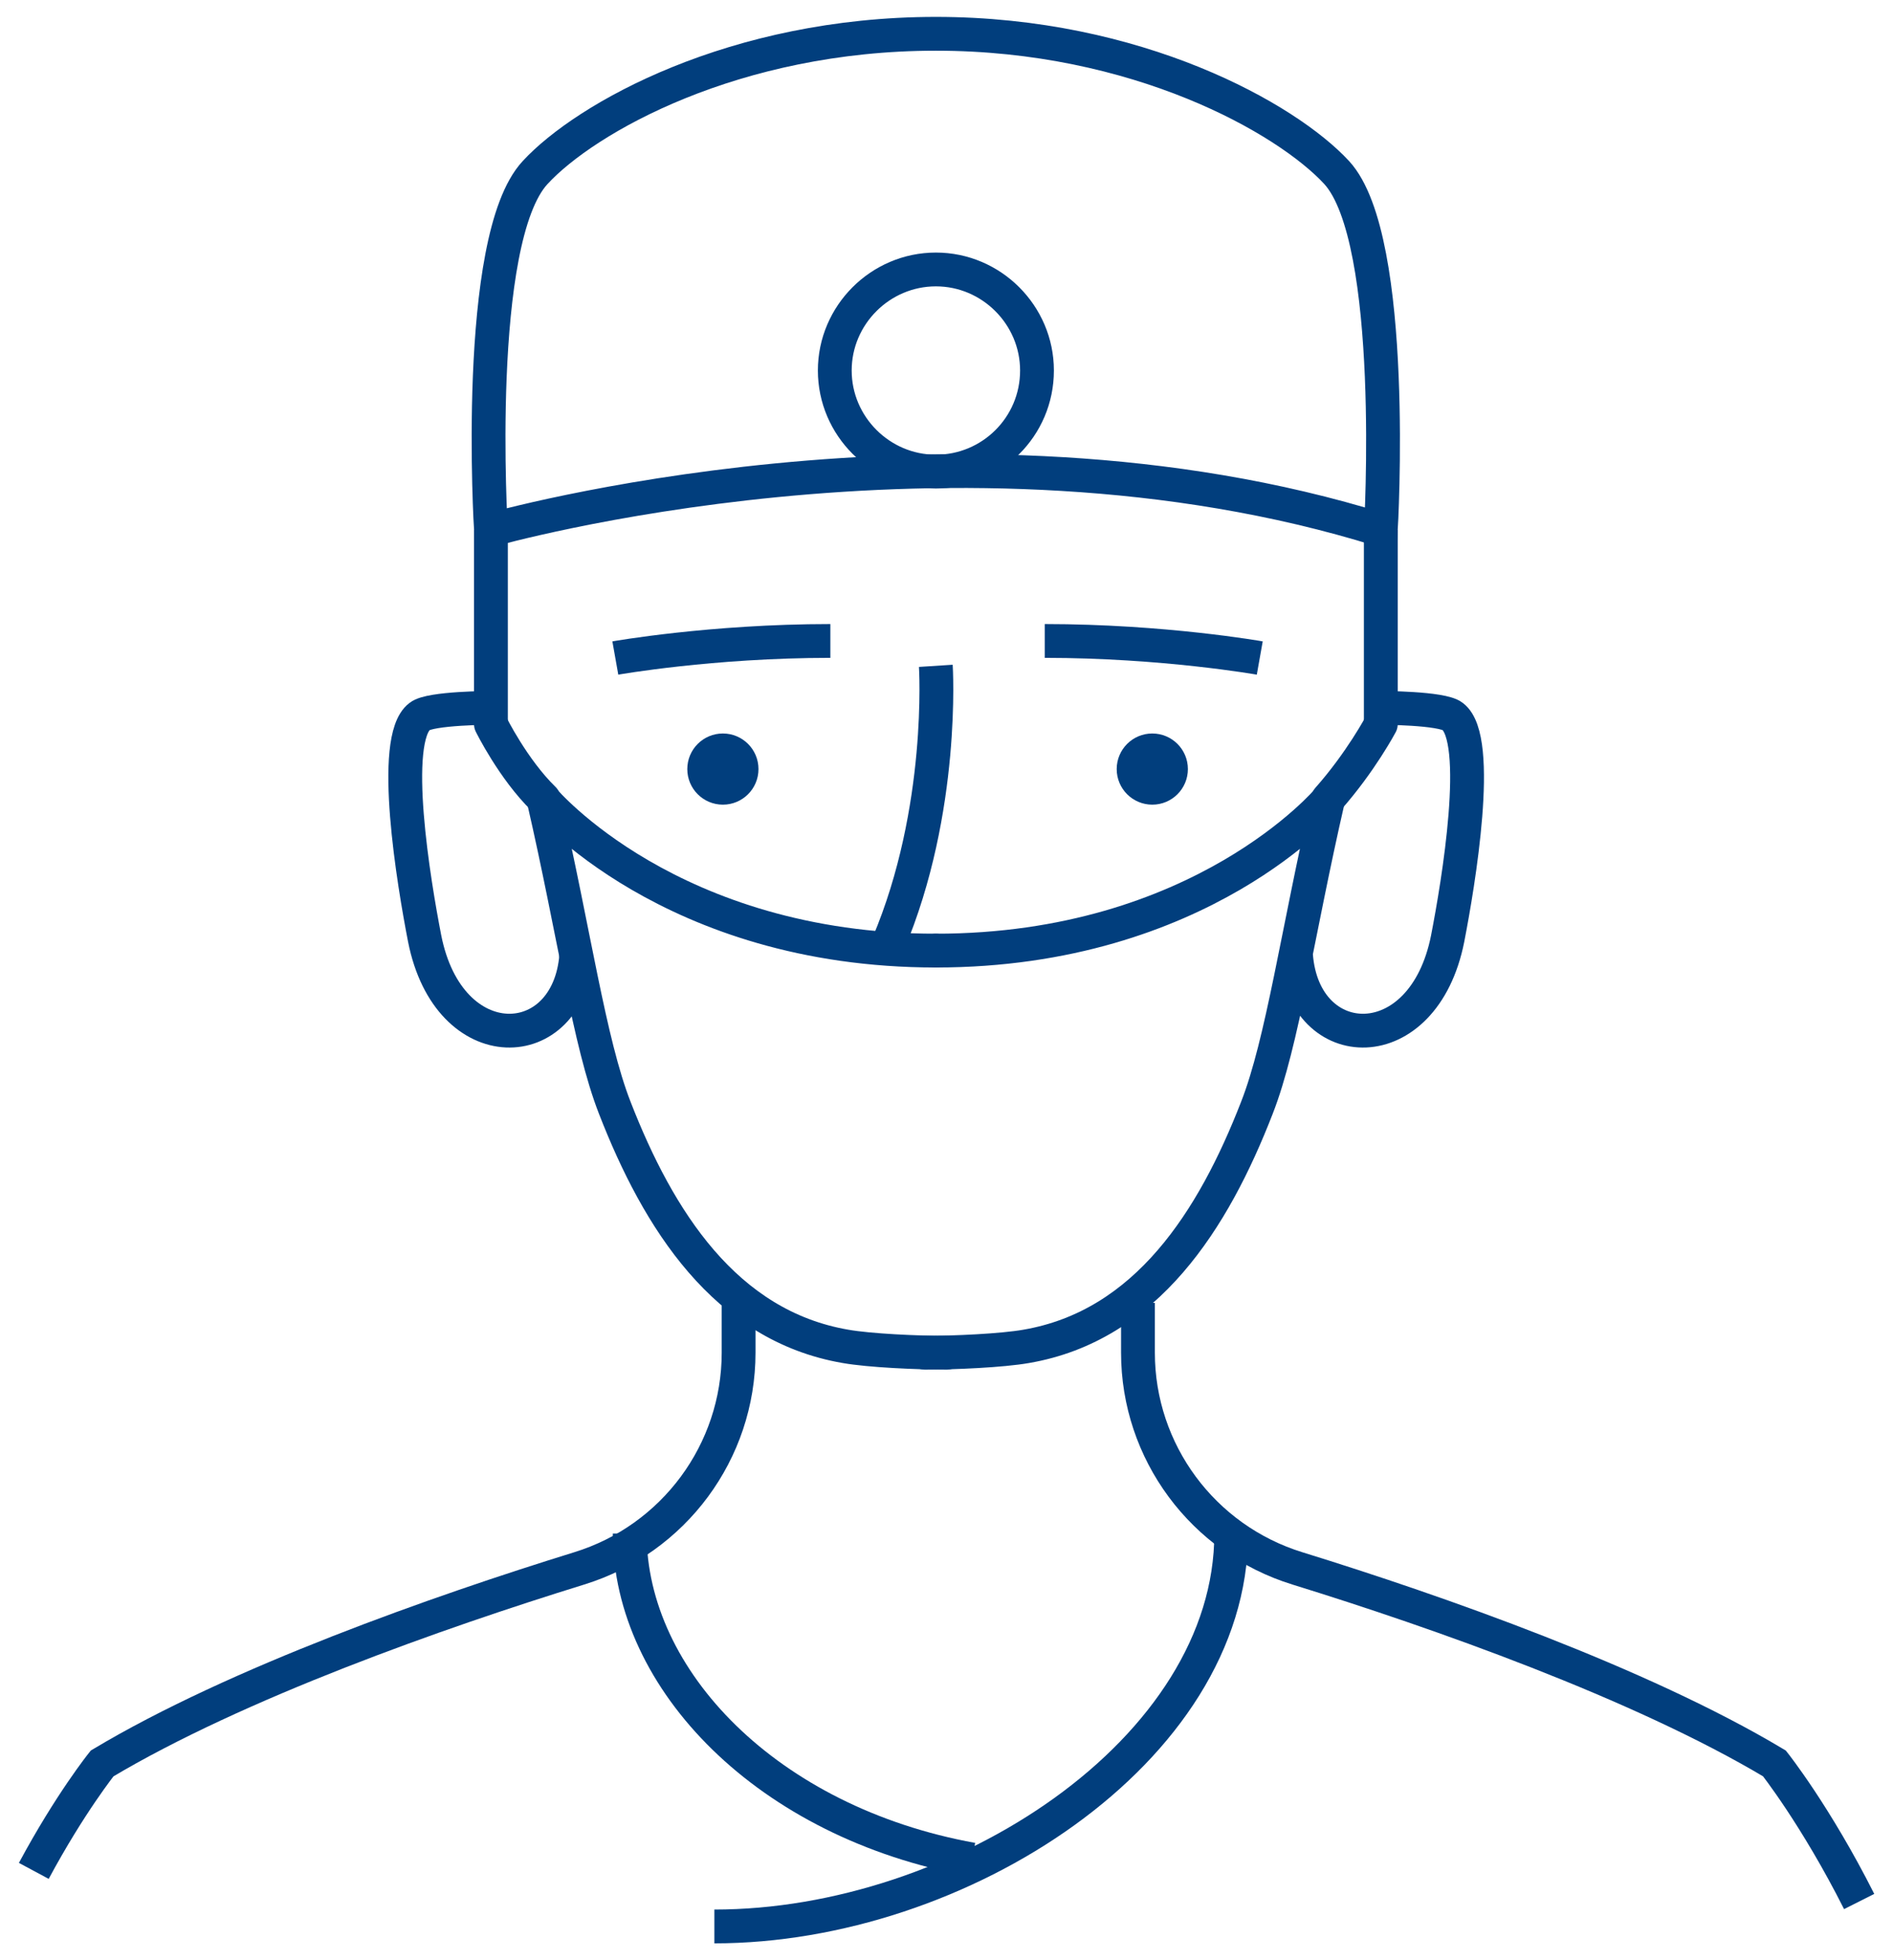
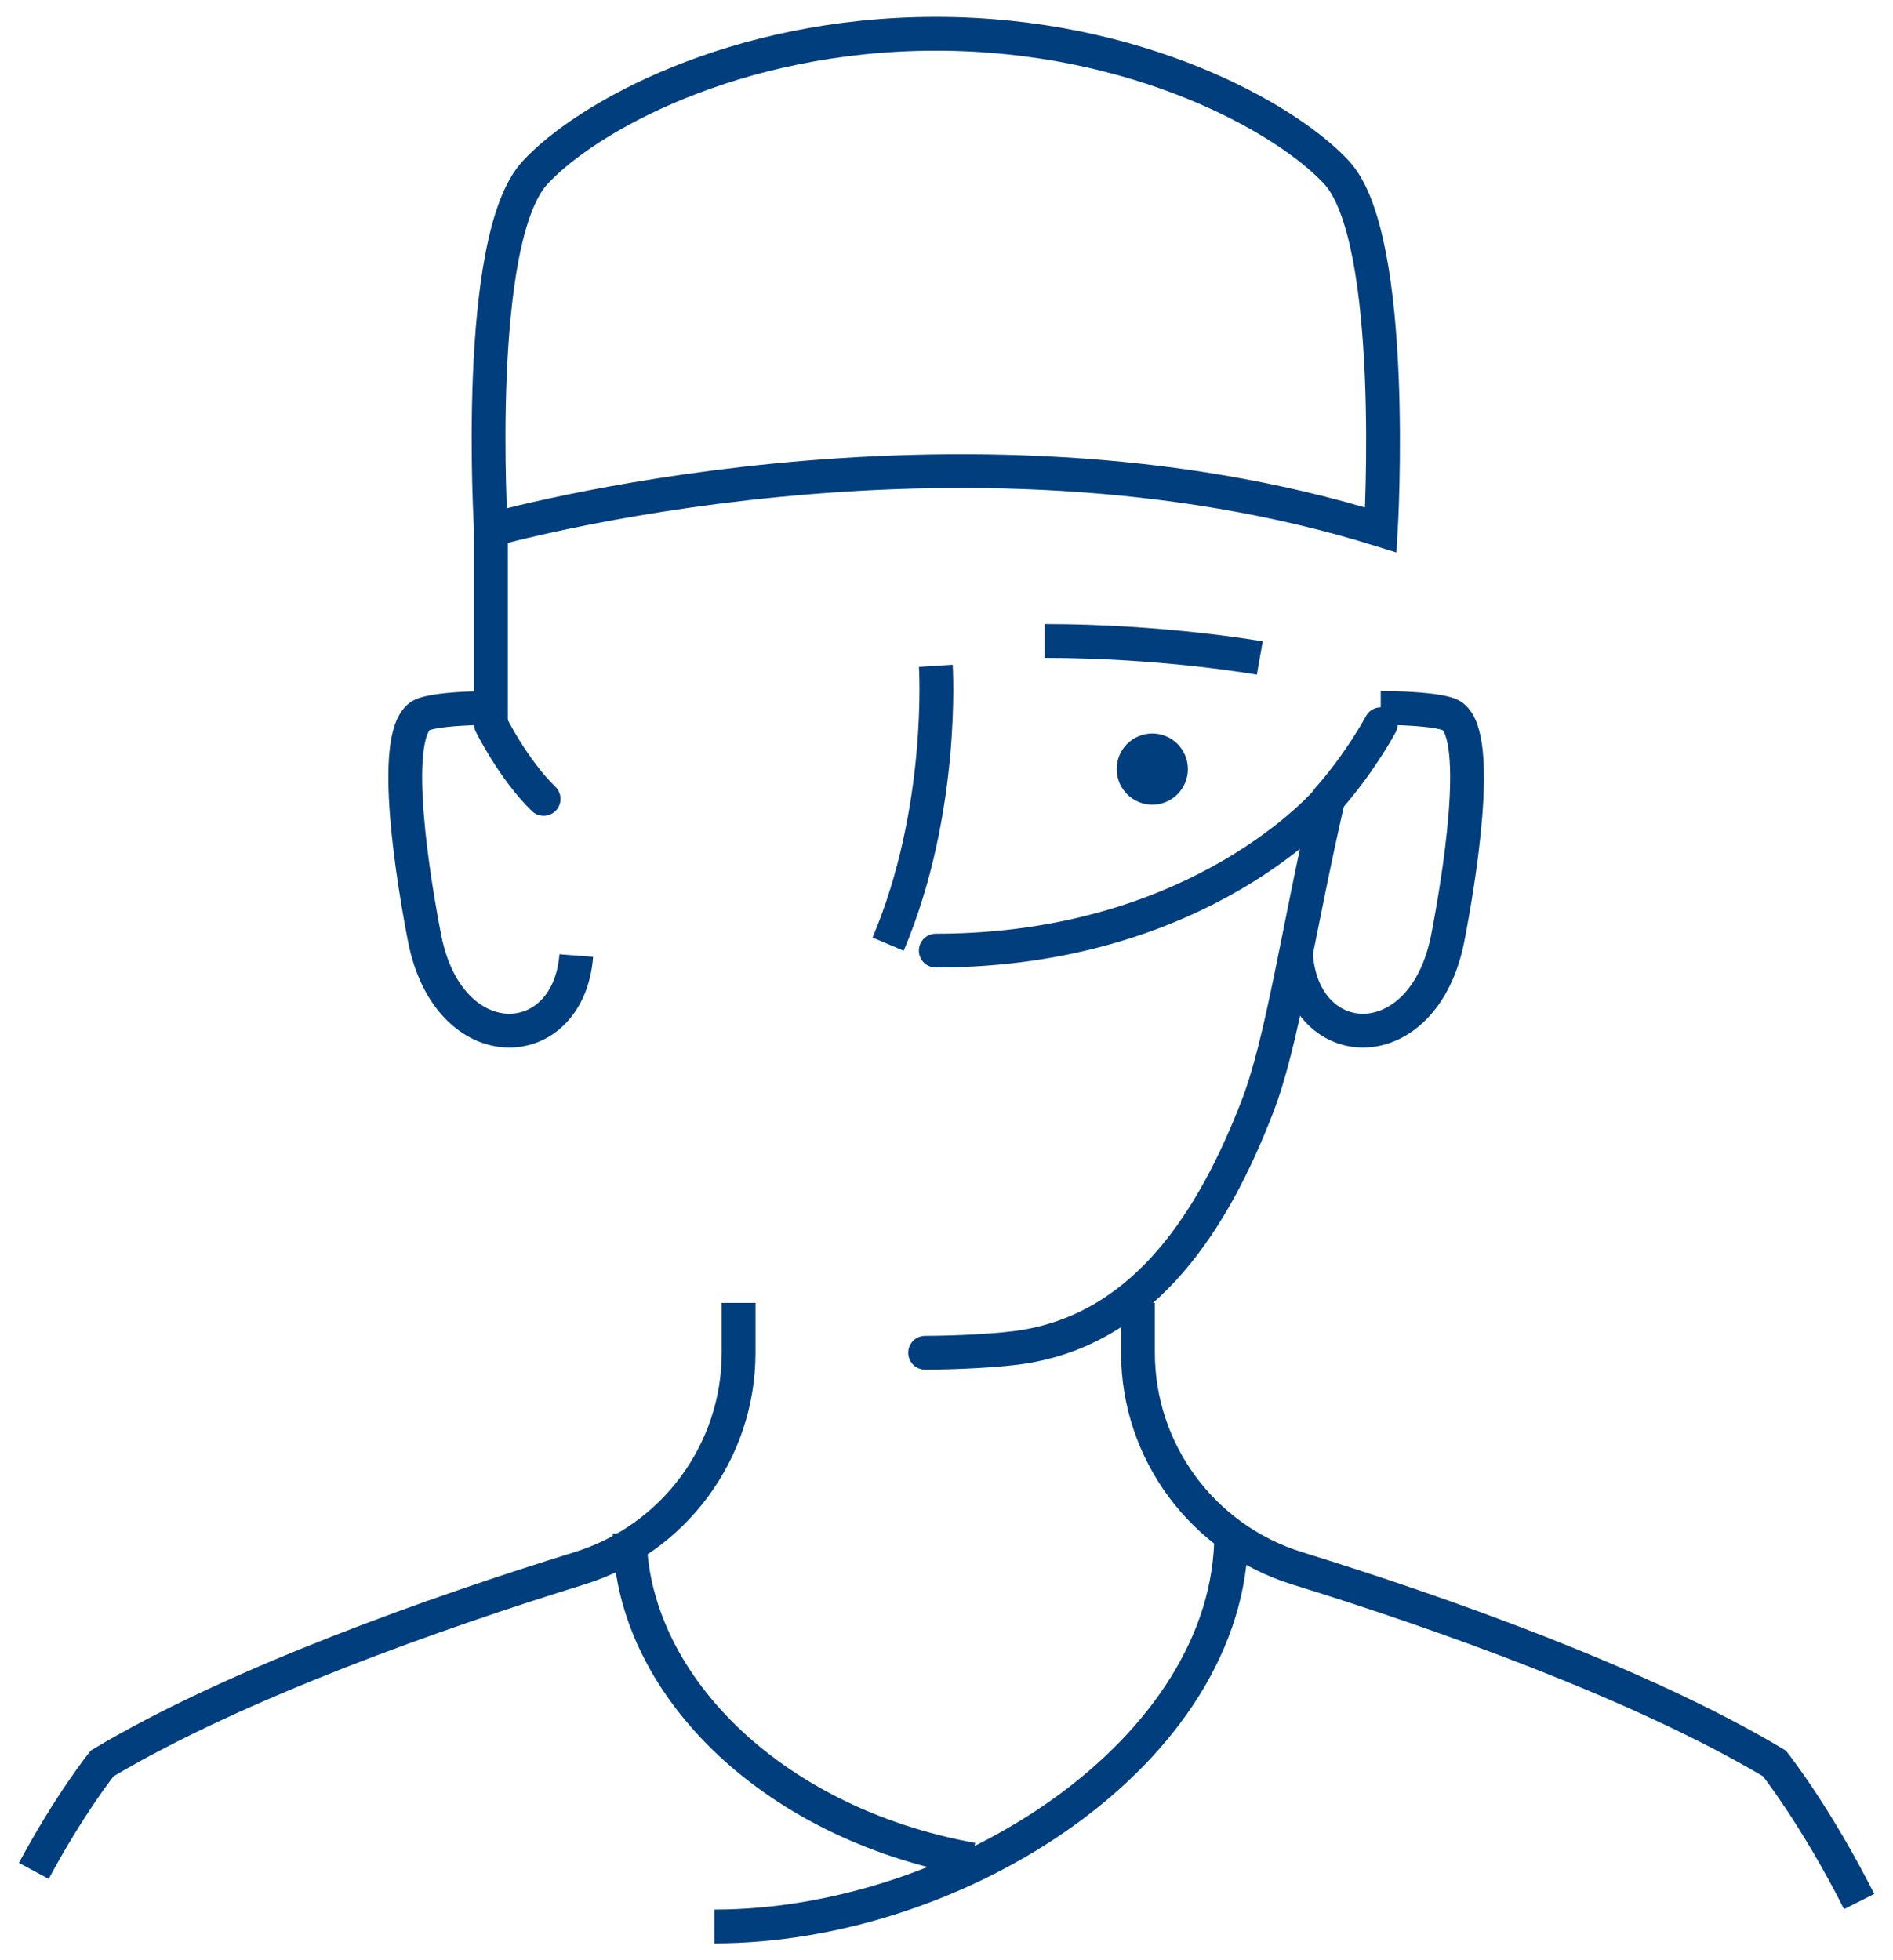
<svg xmlns="http://www.w3.org/2000/svg" width="56" height="58" viewBox="0 0 56 58" fill="none">
-   <circle cx="21.385" cy="22.756" r="1.053" fill="#013E7D" />
-   <path d="M18.203 19.47C18.203 19.47 21.046 18.965 24.564 18.965" stroke="#013E7D" stroke-miterlimit="10" />
  <circle cx="34.088" cy="22.756" r="1.053" fill="#013E7D" />
  <path d="M37.267 19.47C37.267 19.47 34.423 18.965 30.906 18.965" stroke="#013E7D" stroke-miterlimit="10" />
  <path d="M21.85 38.551V40.025C21.85 42.953 19.934 45.543 17.133 46.407C12.984 47.691 7.002 49.797 3.022 52.177C3.022 52.177 2.074 53.357 1 55.357" stroke="#013E7D" stroke-miterlimit="10" />
  <path d="M33.664 38.551V40.025C33.664 42.953 35.581 45.543 38.382 46.407C42.531 47.691 48.512 49.797 52.492 52.177C52.492 52.177 53.714 53.715 54.999 56.263" stroke="#013E7D" stroke-miterlimit="10" />
  <path d="M27.684 19.701C27.684 19.701 27.958 23.956 26.273 27.936" stroke="#013E7D" stroke-miterlimit="10" />
  <path d="M36.423 45.375C36.423 51.799 28.378 57.001 21.133 57.001" stroke="#013E7D" stroke-miterlimit="10" />
  <path d="M18.629 45.375C18.629 49.714 22.715 53.926 28.759 55.021" stroke="#013E7D" stroke-miterlimit="10" />
  <path d="M14.523 15.679C14.523 15.679 13.997 7.087 15.829 5.107C17.324 3.485 21.726 1 27.686 1C33.647 1 38.069 3.506 39.544 5.107C41.355 7.087 40.849 15.679 40.849 15.679C28.276 11.762 14.523 15.679 14.523 15.679Z" stroke="#013E7D" stroke-miterlimit="10" />
-   <path d="M40.848 21.429V15.68" stroke="#013E7D" stroke-miterlimit="10" />
  <path d="M38.34 28.274C38.572 31.244 42.11 31.392 42.826 27.769C43.142 26.147 43.858 21.872 42.973 21.198C42.657 20.945 40.846 20.945 40.846 20.945" stroke="#013E7D" stroke-miterlimit="10" />
  <path d="M27.367 40.026C28.231 40.026 29.642 39.963 30.358 39.837C33.917 39.226 35.897 36.088 37.181 32.782C37.94 30.844 38.382 27.601 39.288 23.662C39.288 23.662 35.539 28.127 27.683 28.127" stroke="#013E7D" stroke-linecap="round" stroke-linejoin="round" />
  <path d="M39.289 23.639C40.258 22.544 40.848 21.428 40.848 21.428" stroke="#013E7D" stroke-linecap="round" stroke-linejoin="round" />
  <path d="M14.523 21.429V15.68" stroke="#013E7D" stroke-miterlimit="10" />
  <path d="M17.048 28.274C16.816 31.244 13.278 31.392 12.562 27.769C12.246 26.147 11.53 21.872 12.415 21.198C12.731 20.945 14.542 20.945 14.542 20.945" stroke="#013E7D" stroke-miterlimit="10" />
-   <path d="M28.003 40.026C27.139 40.026 25.728 39.963 25.012 39.837C21.453 39.226 19.473 36.088 18.188 32.782C17.43 30.844 16.988 27.601 16.082 23.662C16.082 23.662 19.831 28.127 27.687 28.127" stroke="#013E7D" stroke-linecap="round" stroke-linejoin="round" />
  <path d="M16.082 23.639C15.176 22.755 14.523 21.428 14.523 21.428" stroke="#013E7D" stroke-linecap="round" stroke-linejoin="round" />
-   <path d="M30.677 10.963C30.677 12.627 29.329 13.954 27.686 13.954C26.043 13.954 24.695 12.606 24.695 10.963C24.695 9.321 26.043 7.973 27.686 7.973C29.329 7.973 30.677 9.321 30.677 10.963Z" stroke="#013E7D" stroke-miterlimit="10" />
</svg>